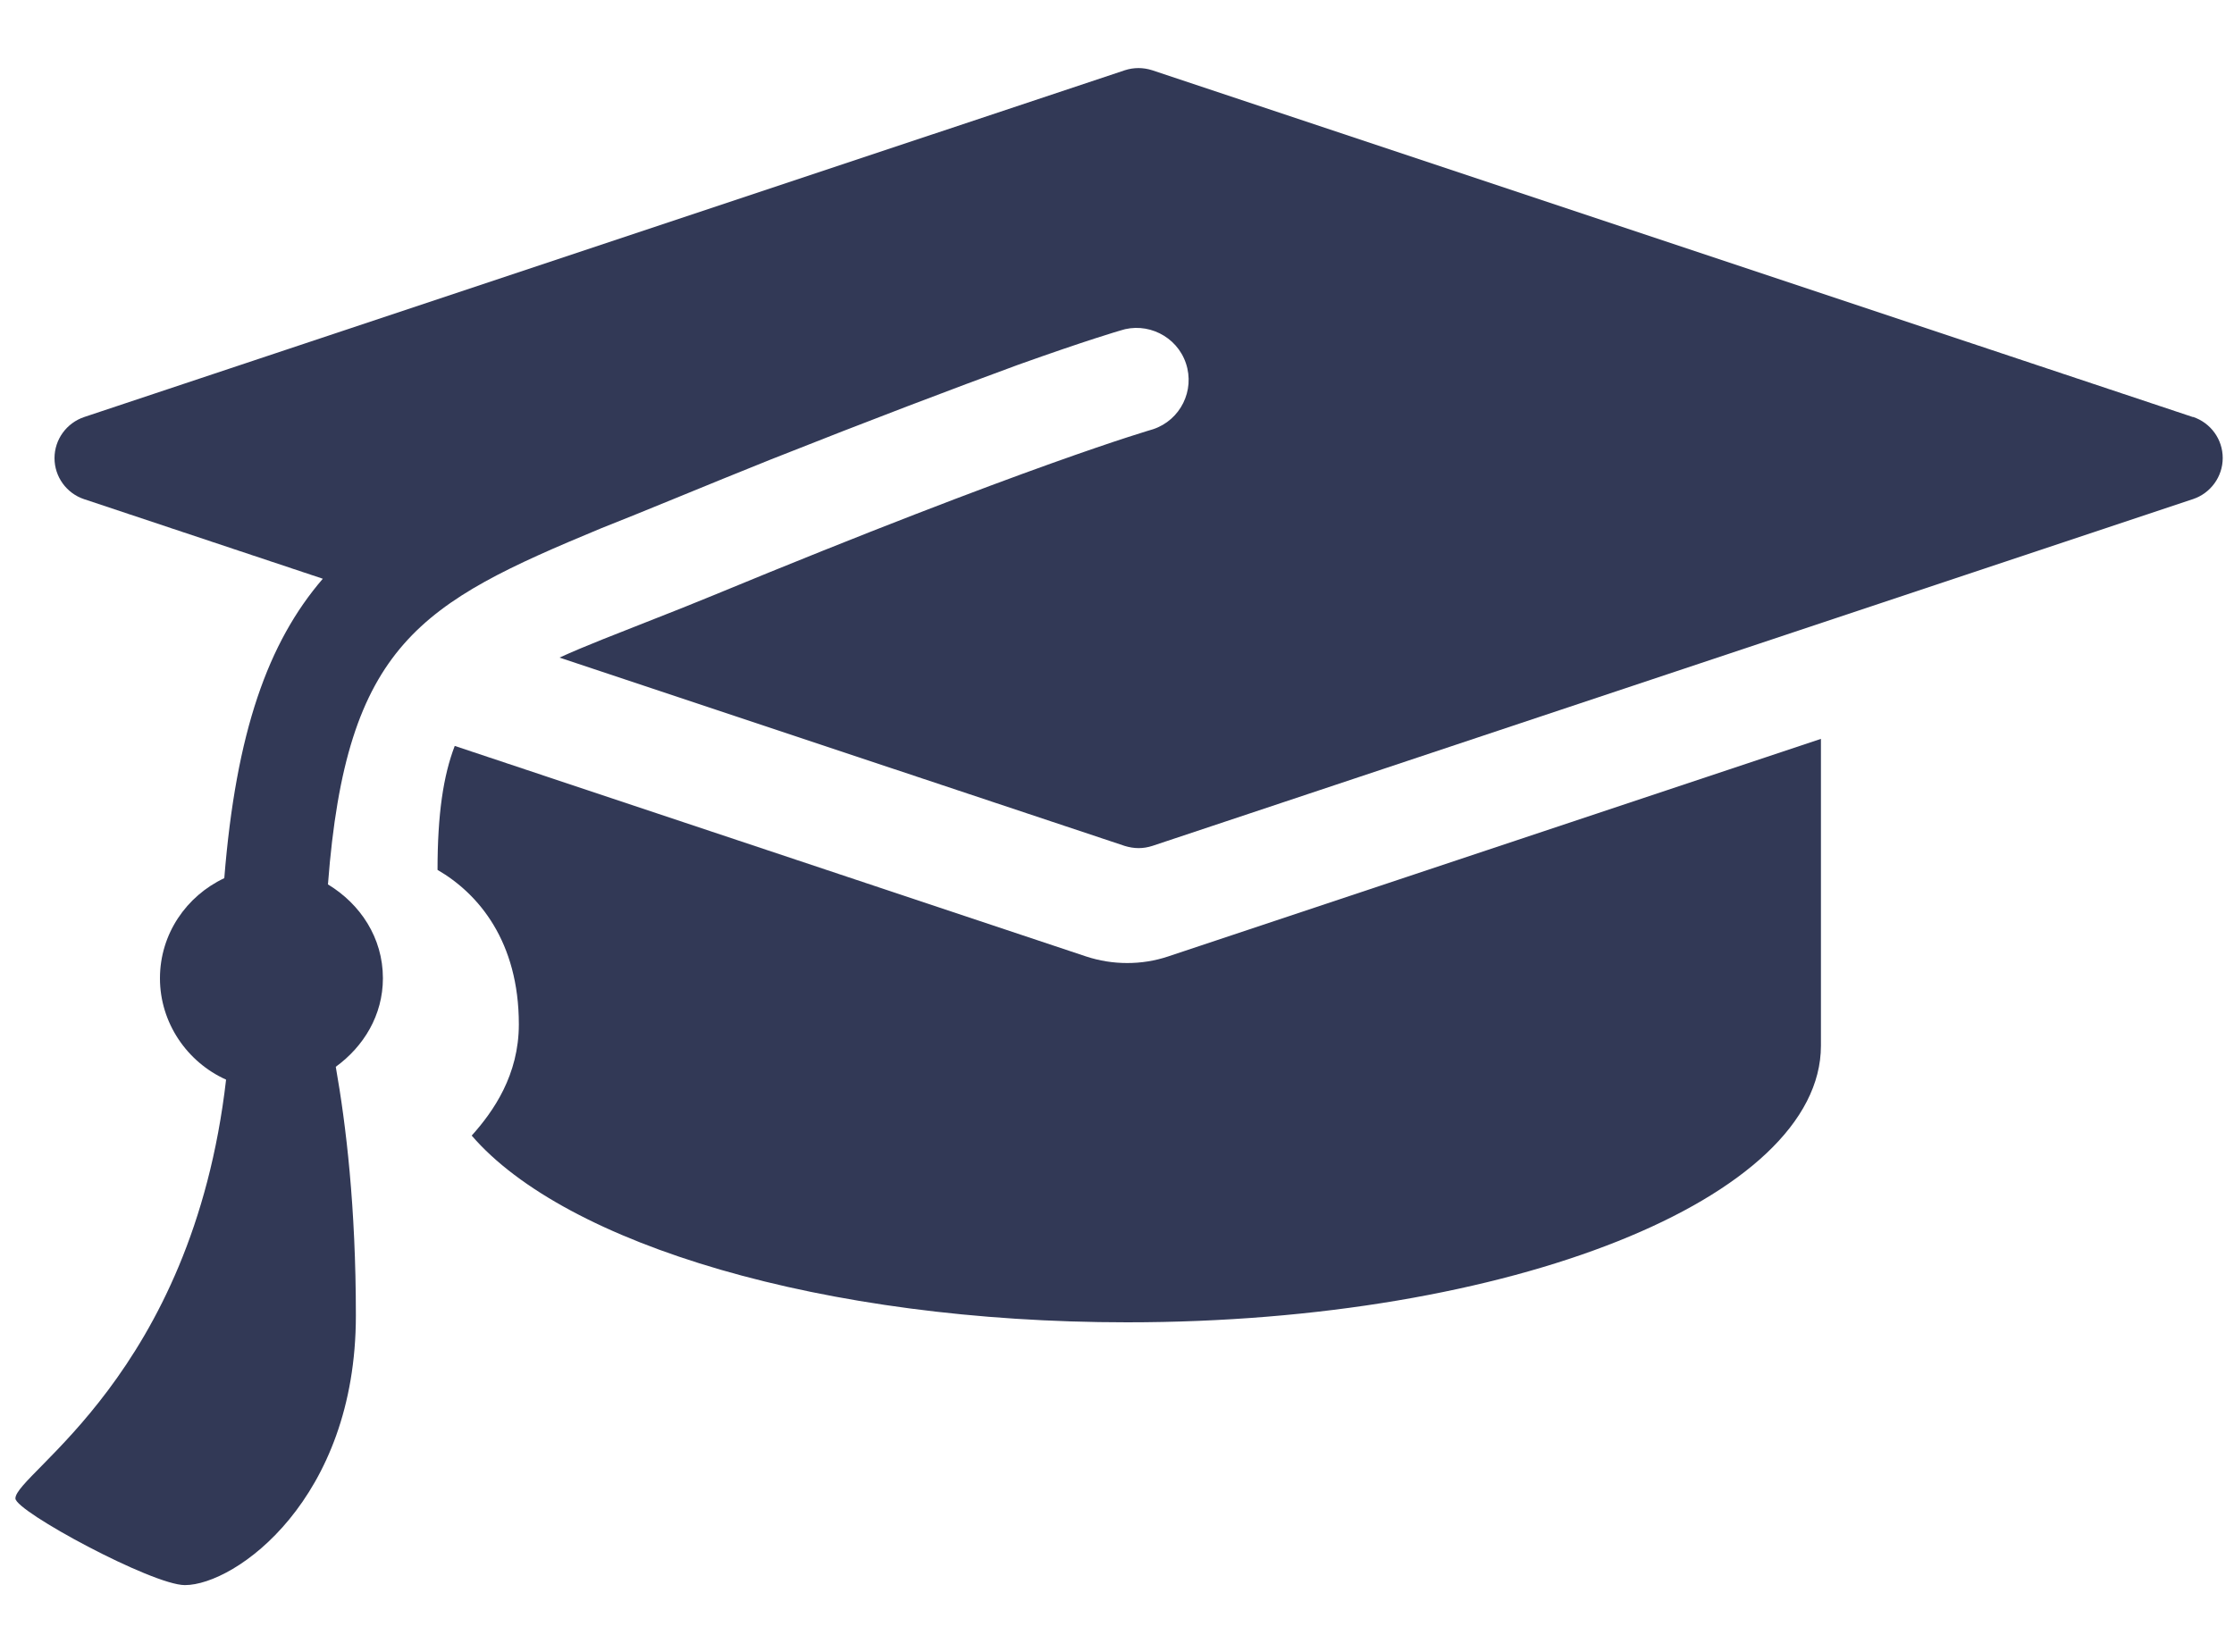
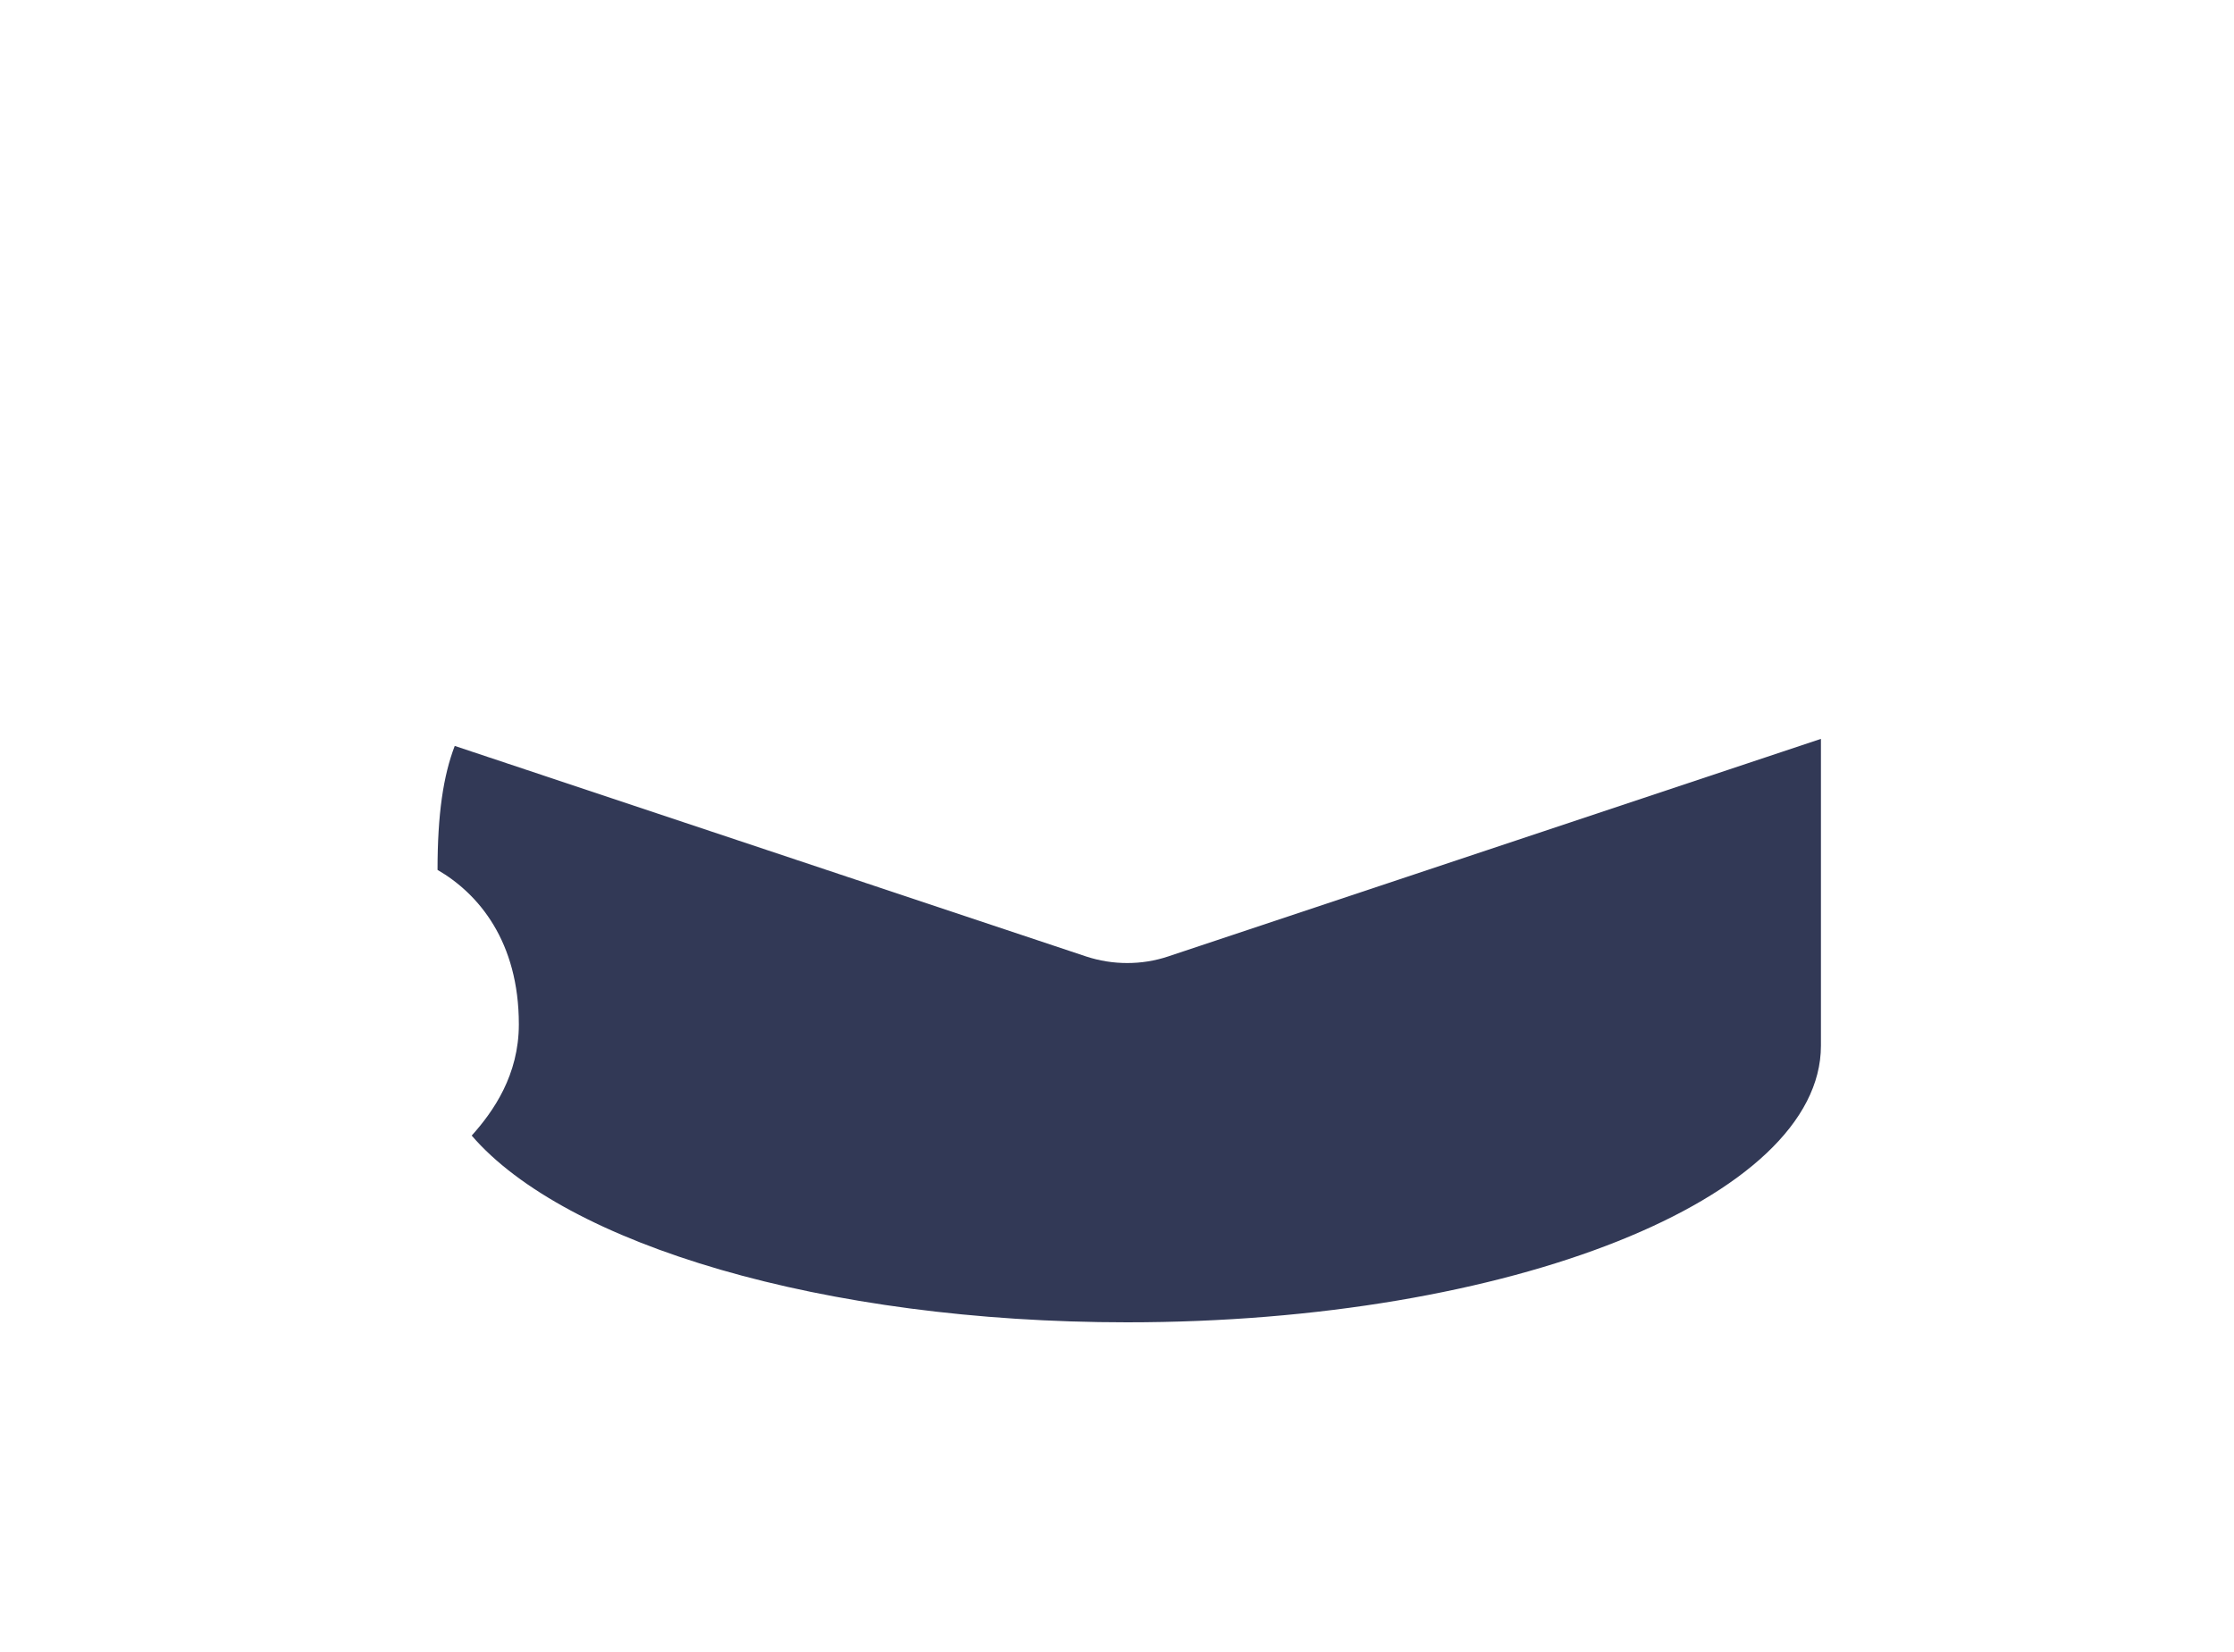
<svg xmlns="http://www.w3.org/2000/svg" id="Capa_1" data-name="Capa 1" viewBox="0 0 200 147.93">
  <defs>
    <style>
      .cls-1 {
        fill: #323956;
        stroke-width: 0px;
      }
    </style>
  </defs>
-   <path class="cls-1" d="m100.92,86.23c-1.24,0-2.47-.19-3.69-.59l-56.52-18.85c-1.02,2.66-1.54,6.09-1.54,11.1,3.69,2.14,7.28,6.43,7.28,13.83,0,4.53-2.27,7.79-4.22,9.96,8.38,9.73,31.46,16.72,58.68,16.72,34.31,0,62.11-11.1,62.11-24.77v-27.47l-58.44,19.48c-1.2.4-2.43.59-3.67.59Z" />
-   <path class="cls-1" d="m196.31,37.34L103.15,6.29c-.81-.26-1.65-.26-2.45,0L7.54,37.34c-1.58.53-2.66,2.01-2.66,3.68s1.07,3.15,2.66,3.68l21.36,7.12c-4.91,5.7-7.77,13.73-8.82,26.81-3.38,1.59-5.76,4.98-5.76,8.97s2.44,7.51,5.92,9.07c-3.04,26.43-18.86,35.25-18.86,37.5,0,1.15,12.26,7.76,15.17,7.76,4.5,0,15.31-7.64,15.31-24.14,0-9.72-.88-17.06-1.8-22.27,2.49-1.81,4.22-4.61,4.22-7.93,0-3.63-2.03-6.65-4.92-8.4,1.64-21.57,8.31-25.18,24.44-31.88,1.61-.64,4.67-1.87,6.43-2.6,3.17-1.3,6.03-2.47,8.78-3.57,8.87-3.52,16.37-6.36,22.09-8.46,6.26-2.24,9.08-3.05,9.18-3.08,2.4-.81,5.07.49,5.89,2.93.82,2.44-.49,5.08-2.93,5.9-.19.06-11.09,3.18-39.44,14.9-1.82.75-3.56,1.44-5.22,2.09-3.36,1.33-6.15,2.39-8.49,3.46l50.62,16.87c.4.12.81.19,1.23.19s.82-.07,1.23-.2l93.16-31.05c1.58-.53,2.66-2.01,2.66-3.68s-1.07-3.15-2.66-3.68Z" />
+   <path class="cls-1" d="m100.92,86.23c-1.24,0-2.47-.19-3.69-.59l-56.52-18.85c-1.02,2.66-1.54,6.09-1.54,11.1,3.69,2.14,7.28,6.43,7.28,13.83,0,4.53-2.27,7.79-4.22,9.96,8.38,9.73,31.46,16.72,58.68,16.72,34.31,0,62.11-11.1,62.11-24.77v-27.47l-58.44,19.48c-1.2.4-2.43.59-3.67.59" />
</svg>